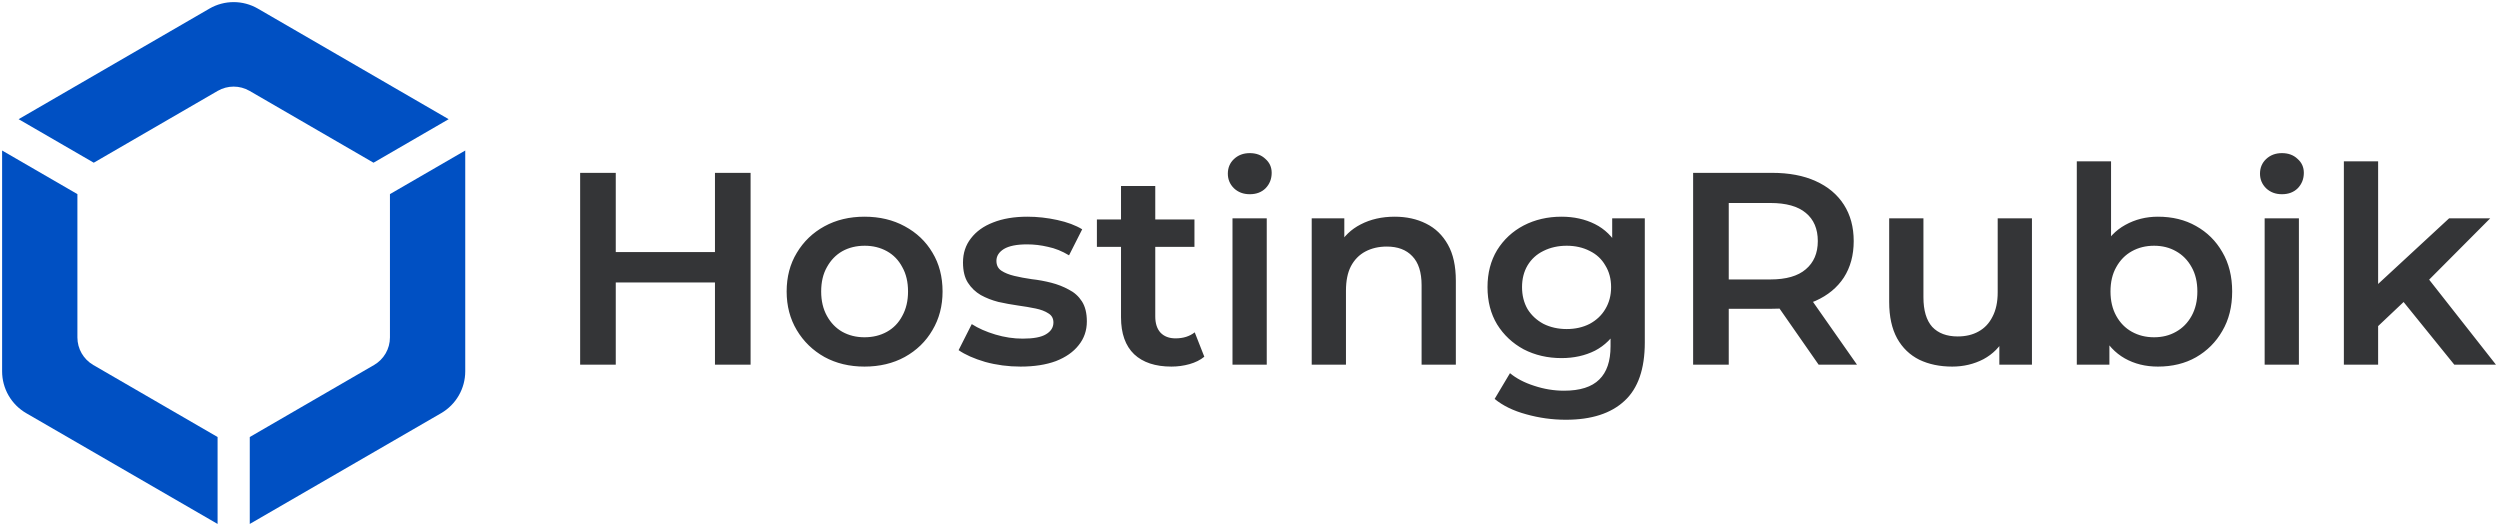
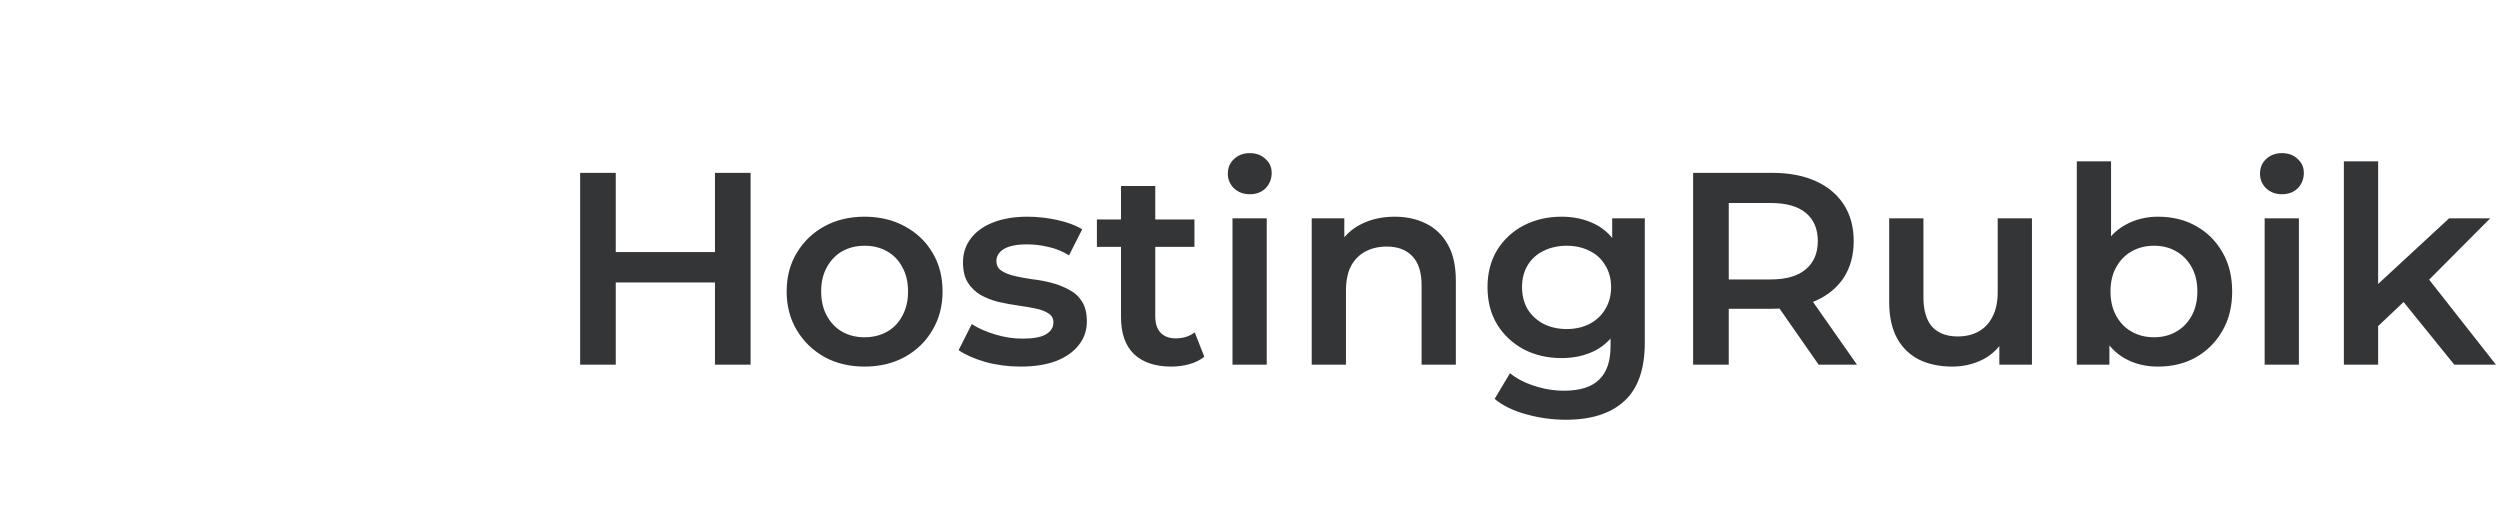
<svg xmlns="http://www.w3.org/2000/svg" width="1186" height="250" viewBox="0 0 1186 250" fill="none">
-   <path d="M118.49 207.31V248.56L209.27 196.01C216.35 191.91 220.71 184.35 220.71 176.17V71.4L184.99 92.09V160.08C184.99 165.47 182.12 170.44 177.46 173.15L118.49 207.32V207.31Z" fill="#0050C3" />
-   <path d="M103.22 207.31V248.56L12.44 196.01C5.36 191.91 1 184.35 1 176.17V71.4L36.72 92.09V160.08C36.72 165.47 39.59 170.44 44.25 173.15L103.22 207.32V207.31Z" fill="#0050C3" />
-   <path d="M8.83 56.54L44.48 77.19L103.27 43.12C107.95 40.41 113.73 40.41 118.41 43.12L177.2 77.19L212.84 56.54L122.34 4.09C115.23 -0.03 106.46 -0.03 99.35 4.09L8.83 56.54Z" fill="#0050C3" />
  <path d="M339.18 82H356.08V173H339.18V82ZM292.12 173H275.22V82H292.12V173ZM340.48 134H290.69V119.57H340.48V134ZM410.104 173.91C402.997 173.91 396.671 172.393 391.124 169.36C385.577 166.24 381.201 161.993 377.994 156.62C374.787 151.247 373.184 145.137 373.184 138.29C373.184 131.357 374.787 125.247 377.994 119.96C381.201 114.587 385.577 110.383 391.124 107.35C396.671 104.317 402.997 102.8 410.104 102.8C417.297 102.8 423.667 104.317 429.214 107.35C434.847 110.383 439.224 114.543 442.344 119.83C445.551 125.117 447.154 131.27 447.154 138.29C447.154 145.137 445.551 151.247 442.344 156.62C439.224 161.993 434.847 166.24 429.214 169.36C423.667 172.393 417.297 173.91 410.104 173.91ZM410.104 160C414.091 160 417.644 159.133 420.764 157.4C423.884 155.667 426.311 153.153 428.044 149.86C429.864 146.567 430.774 142.71 430.774 138.29C430.774 133.783 429.864 129.927 428.044 126.72C426.311 123.427 423.884 120.913 420.764 119.18C417.644 117.447 414.134 116.58 410.234 116.58C406.247 116.58 402.694 117.447 399.574 119.18C396.541 120.913 394.114 123.427 392.294 126.72C390.474 129.927 389.564 133.783 389.564 138.29C389.564 142.71 390.474 146.567 392.294 149.86C394.114 153.153 396.541 155.667 399.574 157.4C402.694 159.133 406.204 160 410.104 160ZM484.143 173.91C478.337 173.91 472.747 173.173 467.373 171.7C462.087 170.14 457.883 168.277 454.763 166.11L461.003 153.76C464.123 155.753 467.85 157.4 472.183 158.7C476.517 160 480.85 160.65 485.183 160.65C490.297 160.65 493.98 159.957 496.233 158.57C498.573 157.183 499.743 155.32 499.743 152.98C499.743 151.073 498.963 149.643 497.403 148.69C495.843 147.65 493.807 146.87 491.293 146.35C488.78 145.83 485.963 145.353 482.843 144.92C479.81 144.487 476.733 143.923 473.613 143.23C470.58 142.45 467.807 141.367 465.293 139.98C462.78 138.507 460.743 136.557 459.183 134.13C457.623 131.703 456.843 128.497 456.843 124.51C456.843 120.09 458.1 116.277 460.613 113.07C463.127 109.777 466.637 107.263 471.143 105.53C475.737 103.71 481.153 102.8 487.393 102.8C492.073 102.8 496.797 103.32 501.563 104.36C506.33 105.4 510.273 106.873 513.393 108.78L507.153 121.13C503.86 119.137 500.523 117.793 497.143 117.1C493.85 116.32 490.557 115.93 487.263 115.93C482.323 115.93 478.64 116.667 476.213 118.14C473.873 119.613 472.703 121.477 472.703 123.73C472.703 125.81 473.483 127.37 475.043 128.41C476.603 129.45 478.64 130.273 481.153 130.88C483.667 131.487 486.44 132.007 489.473 132.44C492.593 132.787 495.67 133.35 498.703 134.13C501.737 134.91 504.51 135.993 507.023 137.38C509.623 138.68 511.703 140.543 513.263 142.97C514.823 145.397 515.603 148.56 515.603 152.46C515.603 156.793 514.303 160.563 511.703 163.77C509.19 166.977 505.593 169.49 500.913 171.31C496.233 173.043 490.643 173.91 484.143 173.91ZM555.728 173.91C548.101 173.91 542.208 171.96 538.047 168.06C533.888 164.073 531.808 158.223 531.808 150.51V88.24H548.058V150.12C548.058 153.413 548.881 155.97 550.528 157.79C552.261 159.61 554.644 160.52 557.678 160.52C561.318 160.52 564.351 159.567 566.778 157.66L571.328 169.23C569.421 170.79 567.081 171.96 564.308 172.74C561.534 173.52 558.674 173.91 555.728 173.91ZM520.368 117.1V104.1H566.648V117.1H520.368ZM584.695 173V103.58H600.945V173H584.695ZM592.885 92.14C589.852 92.14 587.338 91.187 585.345 89.28C583.438 87.373 582.485 85.077 582.485 82.39C582.485 79.617 583.438 77.32 585.345 75.5C587.338 73.593 589.852 72.64 592.885 72.64C595.918 72.64 598.388 73.55 600.295 75.37C602.288 77.103 603.285 79.313 603.285 82C603.285 84.86 602.332 87.287 600.425 89.28C598.518 91.187 596.005 92.14 592.885 92.14ZM661.663 102.8C667.21 102.8 672.15 103.883 676.483 106.05C680.903 108.217 684.37 111.553 686.883 116.06C689.397 120.48 690.653 126.2 690.653 133.22V173H674.403V135.3C674.403 129.147 672.93 124.553 669.983 121.52C667.123 118.487 663.093 116.97 657.893 116.97C654.08 116.97 650.7 117.75 647.753 119.31C644.807 120.87 642.51 123.21 640.863 126.33C639.303 129.363 638.523 133.22 638.523 137.9V173H622.273V103.58H637.743V122.3L635.013 116.58C637.44 112.16 640.95 108.78 645.543 106.44C650.223 104.013 655.597 102.8 661.663 102.8ZM742.854 199.13C736.441 199.13 730.158 198.263 724.004 196.53C717.938 194.883 712.954 192.457 709.054 189.25L716.334 177.03C719.368 179.543 723.181 181.537 727.774 183.01C732.454 184.57 737.178 185.35 741.944 185.35C749.571 185.35 755.161 183.573 758.714 180.02C762.268 176.553 764.044 171.31 764.044 164.29V151.94L765.344 136.21L764.824 120.48V103.58H780.294V162.47C780.294 175.037 777.088 184.267 770.674 190.16C764.261 196.14 754.988 199.13 742.854 199.13ZM740.774 169.88C734.188 169.88 728.208 168.493 722.834 165.72C717.548 162.86 713.344 158.917 710.224 153.89C707.191 148.863 705.674 142.97 705.674 136.21C705.674 129.537 707.191 123.687 710.224 118.66C713.344 113.633 717.548 109.733 722.834 106.96C728.208 104.187 734.188 102.8 740.774 102.8C746.668 102.8 751.954 103.97 756.634 106.31C761.314 108.65 765.041 112.29 767.814 117.23C770.674 122.17 772.104 128.497 772.104 136.21C772.104 143.923 770.674 150.293 767.814 155.32C765.041 160.26 761.314 163.943 756.634 166.37C751.954 168.71 746.668 169.88 740.774 169.88ZM743.244 156.1C747.318 156.1 750.958 155.277 754.164 153.63C757.371 151.897 759.841 149.557 761.574 146.61C763.394 143.577 764.304 140.11 764.304 136.21C764.304 132.31 763.394 128.887 761.574 125.94C759.841 122.907 757.371 120.61 754.164 119.05C750.958 117.403 747.318 116.58 743.244 116.58C739.171 116.58 735.488 117.403 732.194 119.05C728.988 120.61 726.474 122.907 724.654 125.94C722.921 128.887 722.054 132.31 722.054 136.21C722.054 140.11 722.921 143.577 724.654 146.61C726.474 149.557 728.988 151.897 732.194 153.63C735.488 155.277 739.171 156.1 743.244 156.1ZM803.218 173V82H840.658C848.718 82 855.608 83.3 861.328 85.9C867.135 88.5 871.598 92.227 874.718 97.08C877.838 101.933 879.398 107.697 879.398 114.37C879.398 121.043 877.838 126.807 874.718 131.66C871.598 136.427 867.135 140.11 861.328 142.71C855.608 145.223 848.718 146.48 840.658 146.48H812.578L820.118 138.81V173H803.218ZM862.758 173L839.748 139.98H857.818L880.958 173H862.758ZM820.118 140.63L812.578 132.57H839.878C847.331 132.57 852.921 130.967 856.648 127.76C860.461 124.553 862.368 120.09 862.368 114.37C862.368 108.563 860.461 104.1 856.648 100.98C852.921 97.86 847.331 96.3 839.878 96.3H812.578L820.118 87.98V140.63ZM926.126 173.91C920.233 173.91 915.033 172.827 910.526 170.66C906.019 168.407 902.509 165.027 899.996 160.52C897.483 155.927 896.226 150.163 896.226 143.23V103.58H912.476V141.02C912.476 147.26 913.863 151.94 916.636 155.06C919.496 158.093 923.526 159.61 928.726 159.61C932.539 159.61 935.833 158.83 938.606 157.27C941.466 155.71 943.676 153.37 945.236 150.25C946.883 147.13 947.706 143.273 947.706 138.68V103.58H963.956V173H948.486V154.28L951.216 160C948.876 164.507 945.453 167.973 940.946 170.4C936.439 172.74 931.499 173.91 926.126 173.91ZM1023.71 173.91C1017.82 173.91 1012.58 172.61 1007.98 170.01C1003.39 167.41 999.749 163.51 997.062 158.31C994.462 153.023 993.162 146.35 993.162 138.29C993.162 130.143 994.506 123.47 997.192 118.27C999.966 113.07 1003.65 109.213 1008.24 106.7C1012.92 104.1 1018.08 102.8 1023.71 102.8C1030.56 102.8 1036.58 104.273 1041.78 107.22C1047.07 110.167 1051.23 114.283 1054.26 119.57C1057.38 124.857 1058.94 131.097 1058.94 138.29C1058.94 145.483 1057.38 151.723 1054.26 157.01C1051.23 162.297 1047.07 166.457 1041.78 169.49C1036.58 172.437 1030.56 173.91 1023.71 173.91ZM985.232 173V76.54H1001.48V119.7L1000.18 138.16L1000.7 156.62V173H985.232ZM1021.89 160C1025.79 160 1029.26 159.133 1032.29 157.4C1035.41 155.667 1037.88 153.153 1039.7 149.86C1041.52 146.567 1042.43 142.71 1042.43 138.29C1042.43 133.783 1041.52 129.927 1039.7 126.72C1037.88 123.427 1035.41 120.913 1032.29 119.18C1029.26 117.447 1025.79 116.58 1021.89 116.58C1017.99 116.58 1014.48 117.447 1011.36 119.18C1008.24 120.913 1005.77 123.427 1003.95 126.72C1002.13 129.927 1001.22 133.783 1001.22 138.29C1001.22 142.71 1002.13 146.567 1003.95 149.86C1005.77 153.153 1008.24 155.667 1011.36 157.4C1014.48 159.133 1017.99 160 1021.89 160ZM1074.35 173V103.58H1090.6V173H1074.35ZM1082.54 92.14C1079.51 92.14 1077 91.187 1075 89.28C1073.1 87.373 1072.14 85.077 1072.14 82.39C1072.14 79.617 1073.1 77.32 1075 75.5C1077 73.593 1079.51 72.64 1082.54 72.64C1085.58 72.64 1088.05 73.55 1089.95 75.37C1091.95 77.103 1092.94 79.313 1092.94 82C1092.94 84.86 1091.99 87.287 1090.08 89.28C1088.18 91.187 1085.66 92.14 1082.54 92.14ZM1125.19 157.53L1125.58 137.12L1161.85 103.58H1181.35L1150.54 134.52L1141.96 141.67L1125.19 157.53ZM1111.93 173V76.54H1128.18V173H1111.93ZM1164.32 173L1138.97 141.67L1149.24 128.67L1184.08 173H1164.32Z" fill="#343537" />
</svg>